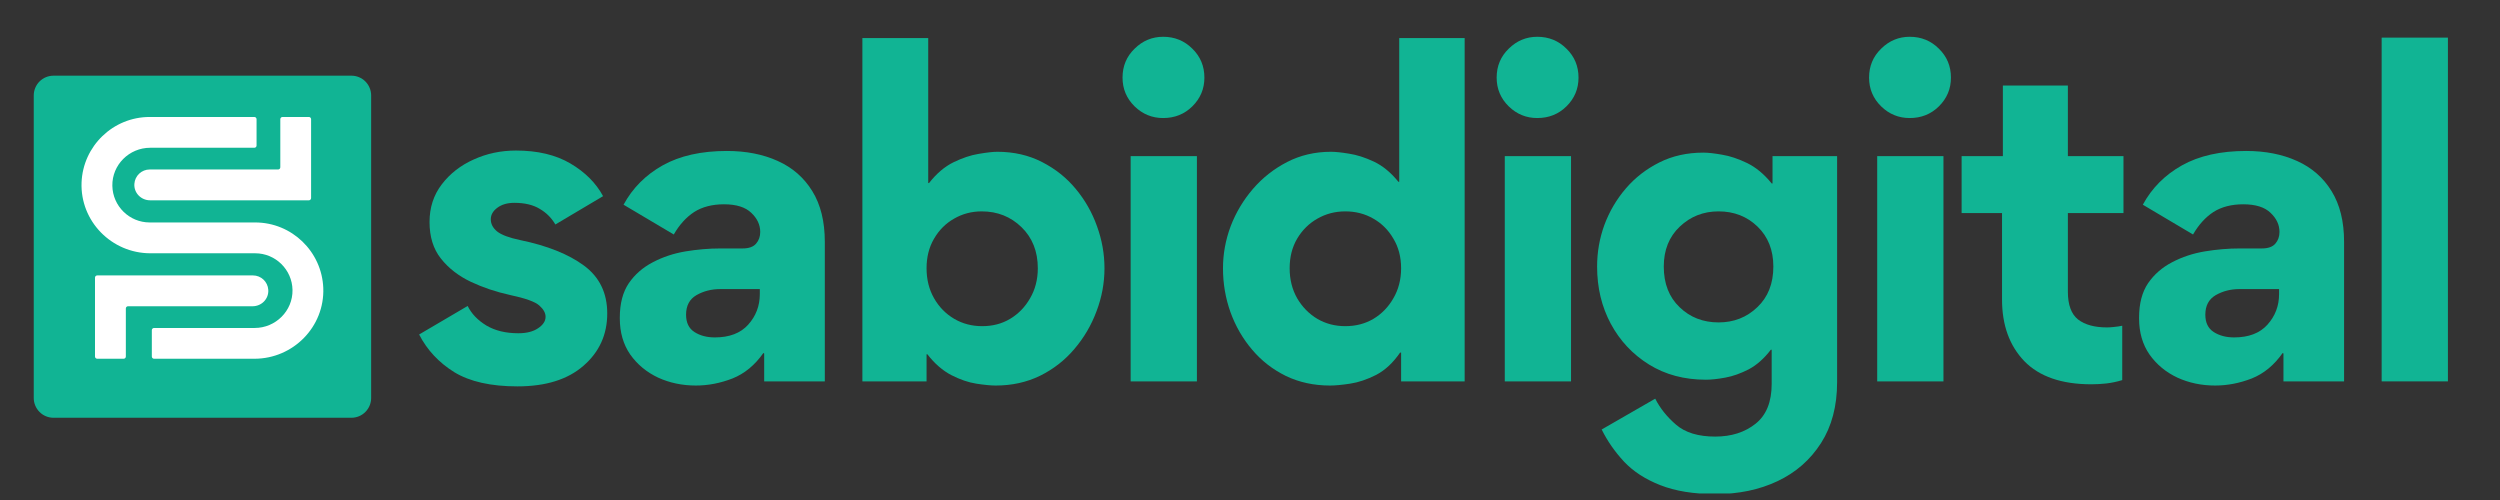
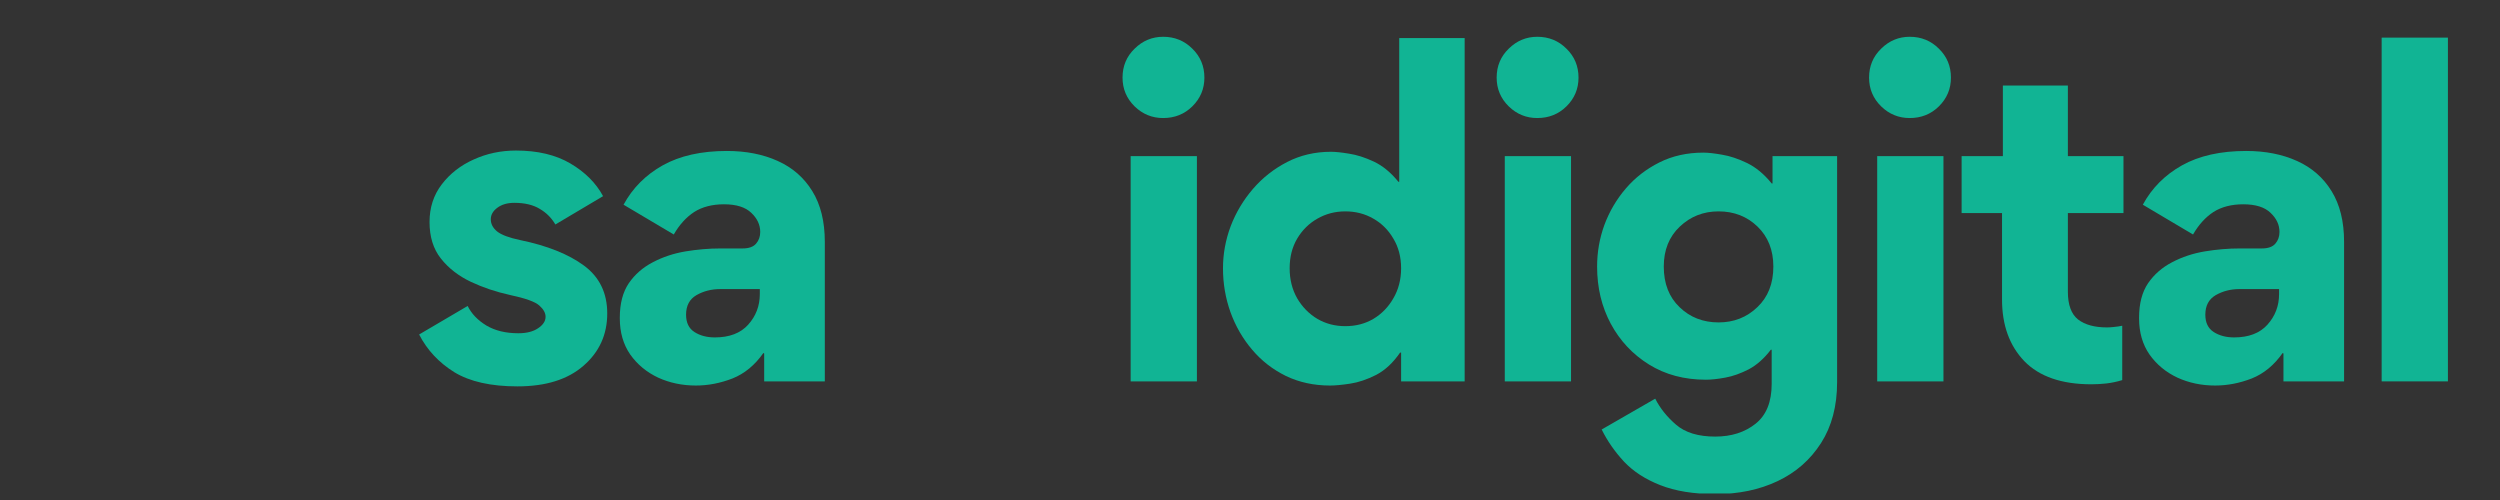
<svg xmlns="http://www.w3.org/2000/svg" width="250" zoomAndPan="magnify" viewBox="0 0 187.5 37.5" height="50" preserveAspectRatio="xMidYMid meet">
  <rect x="0" y="0" width="187.5" height="37.5" fill="#333333" stroke="none" />
  <defs>
    <clipPath id="c80febafb3">
      <path d="M 119 11 L 138 11 L 138 37.008 L 119 37.008 Z M 119 11 " />
    </clipPath>
    <clipPath id="3334dd3dd6">
      <path d="M 2.531 5.676 L 27.836 5.676 L 27.836 31.375 L 2.531 31.375 Z M 2.531 5.676 " />
    </clipPath>
    <clipPath id="c6923e917e">
-       <path d="M 4.012 5.676 L 26.355 5.676 C 26.75 5.676 27.125 5.832 27.402 6.109 C 27.68 6.387 27.836 6.766 27.836 7.156 L 27.836 29.852 C 27.836 30.242 27.68 30.617 27.402 30.898 C 27.125 31.176 26.75 31.332 26.355 31.332 L 4.012 31.332 C 3.621 31.332 3.242 31.176 2.965 30.898 C 2.688 30.617 2.531 30.242 2.531 29.852 L 2.531 7.156 C 2.531 6.766 2.688 6.387 2.965 6.109 C 3.242 5.832 3.621 5.676 4.012 5.676 Z M 4.012 5.676 " />
-     </clipPath>
+       </clipPath>
    <clipPath id="5c97e1b7ef">
-       <path d="M 6 8.773 L 24.504 8.773 L 24.504 27 L 6 27 Z M 6 8.773 " />
-     </clipPath>
+       </clipPath>
  </defs>
  <g id="16d197067c">
    <g style="fill:#11b494;fill-opacity:1;">
      <g transform="translate(30.543, 28.603)">
        <path style="stroke:none" d="M 15 -5.094 C 15 -3.508 14.406 -2.203 13.219 -1.172 C 12.039 -0.141 10.391 0.375 8.266 0.375 C 6.273 0.375 4.695 0.02 3.531 -0.688 C 2.375 -1.406 1.492 -2.348 0.891 -3.516 L 4.531 -5.656 C 4.82 -5.07 5.289 -4.582 5.938 -4.188 C 6.594 -3.801 7.391 -3.609 8.328 -3.609 C 8.953 -3.609 9.445 -3.734 9.812 -3.984 C 10.188 -4.234 10.375 -4.52 10.375 -4.844 C 10.375 -5.133 10.219 -5.414 9.906 -5.688 C 9.602 -5.969 8.863 -6.234 7.688 -6.484 C 6.656 -6.711 5.68 -7.039 4.766 -7.469 C 3.848 -7.906 3.102 -8.484 2.531 -9.203 C 1.957 -9.922 1.672 -10.836 1.672 -11.953 C 1.672 -13.035 1.977 -13.977 2.594 -14.781 C 3.207 -15.582 4.004 -16.203 4.984 -16.641 C 5.961 -17.086 7.02 -17.312 8.156 -17.312 C 9.781 -17.312 11.141 -16.988 12.234 -16.344 C 13.336 -15.695 14.156 -14.879 14.688 -13.891 L 11.109 -11.766 C 10.828 -12.254 10.438 -12.645 9.938 -12.938 C 9.445 -13.238 8.812 -13.391 8.031 -13.391 C 7.508 -13.391 7.082 -13.266 6.75 -13.016 C 6.426 -12.773 6.266 -12.488 6.266 -12.156 C 6.266 -11.812 6.422 -11.508 6.734 -11.25 C 7.055 -10.988 7.641 -10.77 8.484 -10.594 C 10.504 -10.176 12.094 -9.539 13.25 -8.688 C 14.414 -7.832 15 -6.633 15 -5.094 Z M 15 -5.094 " />
      </g>
    </g>
    <g style="fill:#11b494;fill-opacity:1;">
      <g transform="translate(45.158, 28.603)">
        <path style="stroke:none" d="M 7.031 0.312 C 6.008 0.312 5.066 0.113 4.203 -0.281 C 3.336 -0.688 2.641 -1.266 2.109 -2.016 C 1.586 -2.773 1.328 -3.676 1.328 -4.719 L 1.328 -4.781 C 1.328 -5.832 1.551 -6.691 2 -7.359 C 2.457 -8.023 3.062 -8.551 3.812 -8.938 C 4.562 -9.332 5.379 -9.602 6.266 -9.75 C 7.148 -9.895 8.016 -9.969 8.859 -9.969 L 10.531 -9.969 C 11 -9.969 11.336 -10.086 11.547 -10.328 C 11.754 -10.566 11.859 -10.859 11.859 -11.203 C 11.859 -11.742 11.633 -12.223 11.188 -12.641 C 10.75 -13.066 10.066 -13.281 9.141 -13.281 C 8.254 -13.281 7.508 -13.086 6.906 -12.703 C 6.312 -12.316 5.801 -11.754 5.375 -11.016 L 1.609 -13.25 C 2.285 -14.5 3.266 -15.484 4.547 -16.203 C 5.836 -16.922 7.441 -17.281 9.359 -17.281 C 10.797 -17.281 12.066 -17.031 13.172 -16.531 C 14.285 -16.031 15.148 -15.273 15.766 -14.266 C 16.391 -13.254 16.703 -11.988 16.703 -10.469 L 16.703 0 L 12.156 0 L 12.156 -2.094 L 12.094 -2.125 C 11.457 -1.219 10.688 -0.582 9.781 -0.219 C 8.875 0.133 7.957 0.312 7.031 0.312 Z M 8.453 -3.297 C 9.547 -3.297 10.379 -3.613 10.953 -4.25 C 11.535 -4.895 11.828 -5.66 11.828 -6.547 L 11.828 -6.922 L 8.859 -6.922 C 8.203 -6.922 7.609 -6.77 7.078 -6.469 C 6.555 -6.164 6.297 -5.676 6.297 -5 C 6.297 -4.406 6.504 -3.973 6.922 -3.703 C 7.348 -3.43 7.859 -3.297 8.453 -3.297 Z M 8.453 -3.297 " />
      </g>
    </g>
    <g style="fill:#11b494;fill-opacity:1;">
      <g transform="translate(62.398, 28.603)">
-         <path style="stroke:none" d="M 7.219 -14.875 L 7.281 -14.875 C 7.844 -15.594 8.457 -16.113 9.125 -16.438 C 9.789 -16.758 10.414 -16.969 11 -17.062 C 11.594 -17.164 12.062 -17.219 12.406 -17.219 C 13.645 -17.219 14.758 -16.961 15.75 -16.453 C 16.75 -15.941 17.594 -15.27 18.281 -14.438 C 18.977 -13.602 19.508 -12.672 19.875 -11.641 C 20.25 -10.609 20.438 -9.555 20.438 -8.484 C 20.438 -7.379 20.238 -6.305 19.844 -5.266 C 19.457 -4.223 18.906 -3.281 18.188 -2.438 C 17.477 -1.594 16.617 -0.922 15.609 -0.422 C 14.609 0.066 13.5 0.312 12.281 0.312 C 11.914 0.312 11.43 0.266 10.828 0.172 C 10.234 0.078 9.609 -0.133 8.953 -0.469 C 8.297 -0.812 7.695 -1.332 7.156 -2.031 L 7.094 -2.031 L 7.094 0 L 2.281 0 L 2.281 -25.75 L 7.219 -25.75 Z M 7.094 -8.484 C 7.094 -7.641 7.281 -6.891 7.656 -6.234 C 8.031 -5.578 8.535 -5.062 9.172 -4.688 C 9.805 -4.32 10.504 -4.141 11.266 -4.141 C 12.047 -4.141 12.742 -4.32 13.359 -4.688 C 13.984 -5.062 14.484 -5.578 14.859 -6.234 C 15.242 -6.891 15.438 -7.641 15.438 -8.484 C 15.438 -9.742 15.031 -10.77 14.219 -11.562 C 13.406 -12.352 12.41 -12.75 11.234 -12.75 C 10.473 -12.75 9.781 -12.566 9.156 -12.203 C 8.531 -11.848 8.031 -11.348 7.656 -10.703 C 7.281 -10.066 7.094 -9.328 7.094 -8.484 Z M 7.094 -8.484 " />
-       </g>
+         </g>
    </g>
    <g style="fill:#11b494;fill-opacity:1;">
      <g transform="translate(82.518, 28.603)">
        <path style="stroke:none" d="M 1.672 -22.781 C 1.672 -23.645 1.973 -24.367 2.578 -24.953 C 3.18 -25.547 3.895 -25.844 4.719 -25.844 C 5.582 -25.844 6.312 -25.547 6.906 -24.953 C 7.508 -24.367 7.812 -23.645 7.812 -22.781 C 7.812 -21.938 7.508 -21.219 6.906 -20.625 C 6.312 -20.039 5.582 -19.75 4.719 -19.75 C 3.895 -19.75 3.18 -20.039 2.578 -20.625 C 1.973 -21.219 1.672 -21.938 1.672 -22.781 Z M 2.281 0 L 7.25 0 L 7.25 -16.891 L 2.281 -16.891 Z M 2.281 0 " />
      </g>
    </g>
    <g style="fill:#11b494;fill-opacity:1;">
      <g transform="translate(90.458, 28.603)">
        <path style="stroke:none" d="M 14.625 -2.156 L 14.547 -2.156 C 14.023 -1.395 13.426 -0.836 12.75 -0.484 C 12.07 -0.141 11.422 0.078 10.797 0.172 C 10.18 0.266 9.68 0.312 9.297 0.312 C 8.078 0.312 6.973 0.07 5.984 -0.406 C 4.992 -0.895 4.148 -1.551 3.453 -2.375 C 2.754 -3.195 2.211 -4.133 1.828 -5.188 C 1.453 -6.238 1.266 -7.336 1.266 -8.484 C 1.266 -9.555 1.457 -10.609 1.844 -11.641 C 2.238 -12.672 2.797 -13.602 3.516 -14.438 C 4.234 -15.27 5.086 -15.941 6.078 -16.453 C 7.066 -16.961 8.16 -17.219 9.359 -17.219 C 9.703 -17.219 10.156 -17.172 10.719 -17.078 C 11.289 -16.992 11.91 -16.797 12.578 -16.484 C 13.242 -16.172 13.859 -15.664 14.422 -14.969 L 14.484 -14.969 L 14.484 -25.75 L 19.391 -25.75 L 19.391 0 L 14.625 0 Z M 14.625 -8.484 C 14.625 -9.328 14.43 -10.066 14.047 -10.703 C 13.672 -11.348 13.172 -11.848 12.547 -12.203 C 11.922 -12.566 11.219 -12.75 10.438 -12.75 C 9.676 -12.75 8.977 -12.566 8.344 -12.203 C 7.719 -11.848 7.211 -11.348 6.828 -10.703 C 6.453 -10.066 6.266 -9.328 6.266 -8.484 C 6.266 -7.641 6.453 -6.891 6.828 -6.234 C 7.211 -5.578 7.719 -5.062 8.344 -4.688 C 8.977 -4.32 9.676 -4.141 10.438 -4.141 C 11.219 -4.141 11.922 -4.32 12.547 -4.688 C 13.172 -5.062 13.672 -5.578 14.047 -6.234 C 14.43 -6.891 14.625 -7.641 14.625 -8.484 Z M 14.625 -8.484 " />
      </g>
    </g>
    <g style="fill:#11b494;fill-opacity:1;">
      <g transform="translate(110.577, 28.603)">
        <path style="stroke:none" d="M 1.672 -22.781 C 1.672 -23.645 1.973 -24.367 2.578 -24.953 C 3.18 -25.547 3.895 -25.844 4.719 -25.844 C 5.582 -25.844 6.312 -25.547 6.906 -24.953 C 7.508 -24.367 7.812 -23.645 7.812 -22.781 C 7.812 -21.938 7.508 -21.219 6.906 -20.625 C 6.312 -20.039 5.582 -19.75 4.719 -19.75 C 3.895 -19.75 3.18 -20.039 2.578 -20.625 C 1.973 -21.219 1.672 -21.938 1.672 -22.781 Z M 2.281 0 L 7.25 0 L 7.25 -16.891 L 2.281 -16.891 Z M 2.281 0 " />
      </g>
    </g>
    <g clip-rule="nonzero" clip-path="url(#c80febafb3)">
      <g style="fill:#11b494;fill-opacity:1;">
        <g transform="translate(118.517, 28.603)">
          <path style="stroke:none" d="M 5.625 1.297 C 5.988 2.016 6.508 2.664 7.188 3.25 C 7.875 3.844 8.852 4.141 10.125 4.141 C 11.344 4.141 12.352 3.816 13.156 3.172 C 13.957 2.535 14.359 1.539 14.359 0.188 L 14.359 -2.375 L 14.297 -2.375 C 13.797 -1.719 13.242 -1.227 12.641 -0.906 C 12.035 -0.594 11.445 -0.383 10.875 -0.281 C 10.312 -0.176 9.828 -0.125 9.422 -0.125 C 7.805 -0.125 6.383 -0.504 5.156 -1.266 C 3.938 -2.023 2.984 -3.039 2.297 -4.312 C 1.609 -5.594 1.266 -7.023 1.266 -8.609 C 1.266 -9.68 1.445 -10.723 1.812 -11.734 C 2.188 -12.742 2.723 -13.656 3.422 -14.469 C 4.117 -15.281 4.957 -15.93 5.938 -16.422 C 6.914 -16.91 8.016 -17.156 9.234 -17.156 C 9.598 -17.156 10.066 -17.102 10.641 -17 C 11.223 -16.906 11.848 -16.695 12.516 -16.375 C 13.18 -16.051 13.797 -15.539 14.359 -14.844 L 14.422 -14.844 L 14.422 -16.891 L 19.266 -16.891 L 19.266 0.062 C 19.266 1.852 18.863 3.375 18.062 4.625 C 17.258 5.883 16.172 6.836 14.797 7.484 C 13.43 8.129 11.883 8.453 10.156 8.453 C 8.508 8.453 7.125 8.227 6 7.781 C 4.883 7.344 3.977 6.754 3.281 6.016 C 2.594 5.273 2.035 4.473 1.609 3.609 Z M 14.484 -8.609 C 14.484 -9.848 14.086 -10.848 13.297 -11.609 C 12.516 -12.367 11.539 -12.75 10.375 -12.75 C 9.238 -12.75 8.27 -12.367 7.469 -11.609 C 6.664 -10.848 6.266 -9.848 6.266 -8.609 C 6.266 -7.336 6.66 -6.32 7.453 -5.562 C 8.242 -4.801 9.219 -4.422 10.375 -4.422 C 11.52 -4.422 12.488 -4.801 13.281 -5.562 C 14.082 -6.32 14.484 -7.336 14.484 -8.609 Z M 14.484 -8.609 " />
        </g>
      </g>
    </g>
    <g style="fill:#11b494;fill-opacity:1;">
      <g transform="translate(138.509, 28.603)">
        <path style="stroke:none" d="M 1.672 -22.781 C 1.672 -23.645 1.973 -24.367 2.578 -24.953 C 3.18 -25.547 3.895 -25.844 4.719 -25.844 C 5.582 -25.844 6.312 -25.547 6.906 -24.953 C 7.508 -24.367 7.812 -23.645 7.812 -22.781 C 7.812 -21.938 7.508 -21.219 6.906 -20.625 C 6.312 -20.039 5.582 -19.75 4.719 -19.75 C 3.895 -19.75 3.18 -20.039 2.578 -20.625 C 1.973 -21.219 1.672 -21.938 1.672 -22.781 Z M 2.281 0 L 7.25 0 L 7.25 -16.891 L 2.281 -16.891 Z M 2.281 0 " />
      </g>
    </g>
    <g style="fill:#11b494;fill-opacity:1;">
      <g transform="translate(146.449, 28.603)">
        <path style="stroke:none" d="M 12.719 -0.094 C 12.301 0.031 11.906 0.113 11.531 0.156 C 11.164 0.195 10.789 0.219 10.406 0.219 C 8.176 0.219 6.5 -0.359 5.375 -1.516 C 4.258 -2.68 3.703 -4.223 3.703 -6.141 L 3.703 -12.625 L 0.672 -12.625 L 0.672 -16.891 L 3.766 -16.891 L 3.766 -22.188 L 8.641 -22.188 L 8.641 -16.891 L 12.812 -16.891 L 12.812 -12.625 L 8.641 -12.625 L 8.641 -6.734 C 8.641 -5.742 8.895 -5.047 9.406 -4.641 C 9.926 -4.242 10.648 -4.047 11.578 -4.047 C 11.703 -4.047 11.867 -4.055 12.078 -4.078 C 12.297 -4.098 12.508 -4.129 12.719 -4.172 Z M 12.719 -0.094 " />
      </g>
    </g>
    <g style="fill:#11b494;fill-opacity:1;">
      <g transform="translate(159.103, 28.603)">
        <path style="stroke:none" d="M 7.031 0.312 C 6.008 0.312 5.066 0.113 4.203 -0.281 C 3.336 -0.688 2.641 -1.266 2.109 -2.016 C 1.586 -2.773 1.328 -3.676 1.328 -4.719 L 1.328 -4.781 C 1.328 -5.832 1.551 -6.691 2 -7.359 C 2.457 -8.023 3.062 -8.551 3.812 -8.938 C 4.562 -9.332 5.379 -9.602 6.266 -9.75 C 7.148 -9.895 8.016 -9.969 8.859 -9.969 L 10.531 -9.969 C 11 -9.969 11.336 -10.086 11.547 -10.328 C 11.754 -10.566 11.859 -10.859 11.859 -11.203 C 11.859 -11.742 11.633 -12.223 11.188 -12.641 C 10.75 -13.066 10.066 -13.281 9.141 -13.281 C 8.254 -13.281 7.508 -13.086 6.906 -12.703 C 6.312 -12.316 5.801 -11.754 5.375 -11.016 L 1.609 -13.25 C 2.285 -14.5 3.266 -15.484 4.547 -16.203 C 5.836 -16.922 7.441 -17.281 9.359 -17.281 C 10.797 -17.281 12.066 -17.031 13.172 -16.531 C 14.285 -16.031 15.148 -15.273 15.766 -14.266 C 16.391 -13.254 16.703 -11.988 16.703 -10.469 L 16.703 0 L 12.156 0 L 12.156 -2.094 L 12.094 -2.125 C 11.457 -1.219 10.688 -0.582 9.781 -0.219 C 8.875 0.133 7.957 0.312 7.031 0.312 Z M 8.453 -3.297 C 9.547 -3.297 10.379 -3.613 10.953 -4.25 C 11.535 -4.895 11.828 -5.66 11.828 -6.547 L 11.828 -6.922 L 8.859 -6.922 C 8.203 -6.922 7.609 -6.77 7.078 -6.469 C 6.555 -6.164 6.297 -5.676 6.297 -5 C 6.297 -4.406 6.504 -3.973 6.922 -3.703 C 7.348 -3.43 7.859 -3.297 8.453 -3.297 Z M 8.453 -3.297 " />
      </g>
    </g>
    <g style="fill:#11b494;fill-opacity:1;">
      <g transform="translate(176.343, 28.603)">
        <path style="stroke:none" d="M 7.25 -25.781 L 7.25 0 L 2.281 0 L 2.281 -25.781 Z M 7.25 -25.781 " />
      </g>
    </g>
    <g clip-rule="nonzero" clip-path="url(#3334dd3dd6)">
      <g clip-rule="nonzero" clip-path="url(#c6923e917e)">
        <path style=" stroke:none;fill-rule:nonzero;fill:#11b494;fill-opacity:1;" d="M 2.531 5.676 L 27.836 5.676 L 27.836 31.375 L 2.531 31.375 Z M 2.531 5.676 " />
      </g>
    </g>
    <g clip-rule="nonzero" clip-path="url(#5c97e1b7ef)">
-       <path style=" stroke:none;fill-rule:nonzero;fill:#ffffff;fill-opacity:1;" d="M 10.078 13.789 C 10.031 14.465 10.578 15.023 11.258 15.023 L 23.168 15.023 C 23.258 15.023 23.332 14.949 23.332 14.855 L 23.332 8.938 C 23.332 8.848 23.258 8.773 23.168 8.773 L 21.188 8.773 C 21.098 8.773 21.023 8.848 21.023 8.938 L 21.023 12.547 C 21.023 12.637 20.949 12.711 20.859 12.711 L 11.23 12.711 C 10.617 12.711 10.117 13.188 10.078 13.789 Z M 20.121 21.734 C 20.082 21.133 19.582 20.656 18.969 20.656 L 7.293 20.656 C 7.199 20.656 7.125 20.73 7.125 20.824 L 7.125 26.742 C 7.125 26.832 7.199 26.906 7.293 26.906 L 9.273 26.906 C 9.363 26.906 9.438 26.832 9.438 26.742 L 9.438 23.133 C 9.438 23.043 9.512 22.969 9.602 22.969 L 18.941 22.969 C 19.621 22.969 20.168 22.414 20.121 21.734 Z M 19.082 26.906 L 11.555 26.906 C 11.461 26.906 11.387 26.832 11.387 26.742 L 11.387 24.762 C 11.387 24.672 11.461 24.598 11.555 24.598 L 19.098 24.598 C 20.672 24.598 21.965 23.316 21.938 21.746 C 21.91 20.223 20.664 18.996 19.137 18.996 L 11.281 18.996 C 8.371 18.996 6.008 16.594 6.117 13.688 C 6.223 10.961 8.473 8.773 11.227 8.773 L 19.074 8.773 C 19.168 8.773 19.242 8.848 19.242 8.938 L 19.242 10.918 C 19.242 11.008 19.168 11.082 19.074 11.082 L 11.266 11.082 C 9.691 11.082 8.398 12.363 8.426 13.934 C 8.453 15.457 9.699 16.684 11.227 16.684 L 19.137 16.684 C 21.891 16.684 24.141 18.871 24.246 21.602 C 24.355 24.504 21.992 26.906 19.082 26.906 " />
-     </g>
+       </g>
  </g>
</svg>